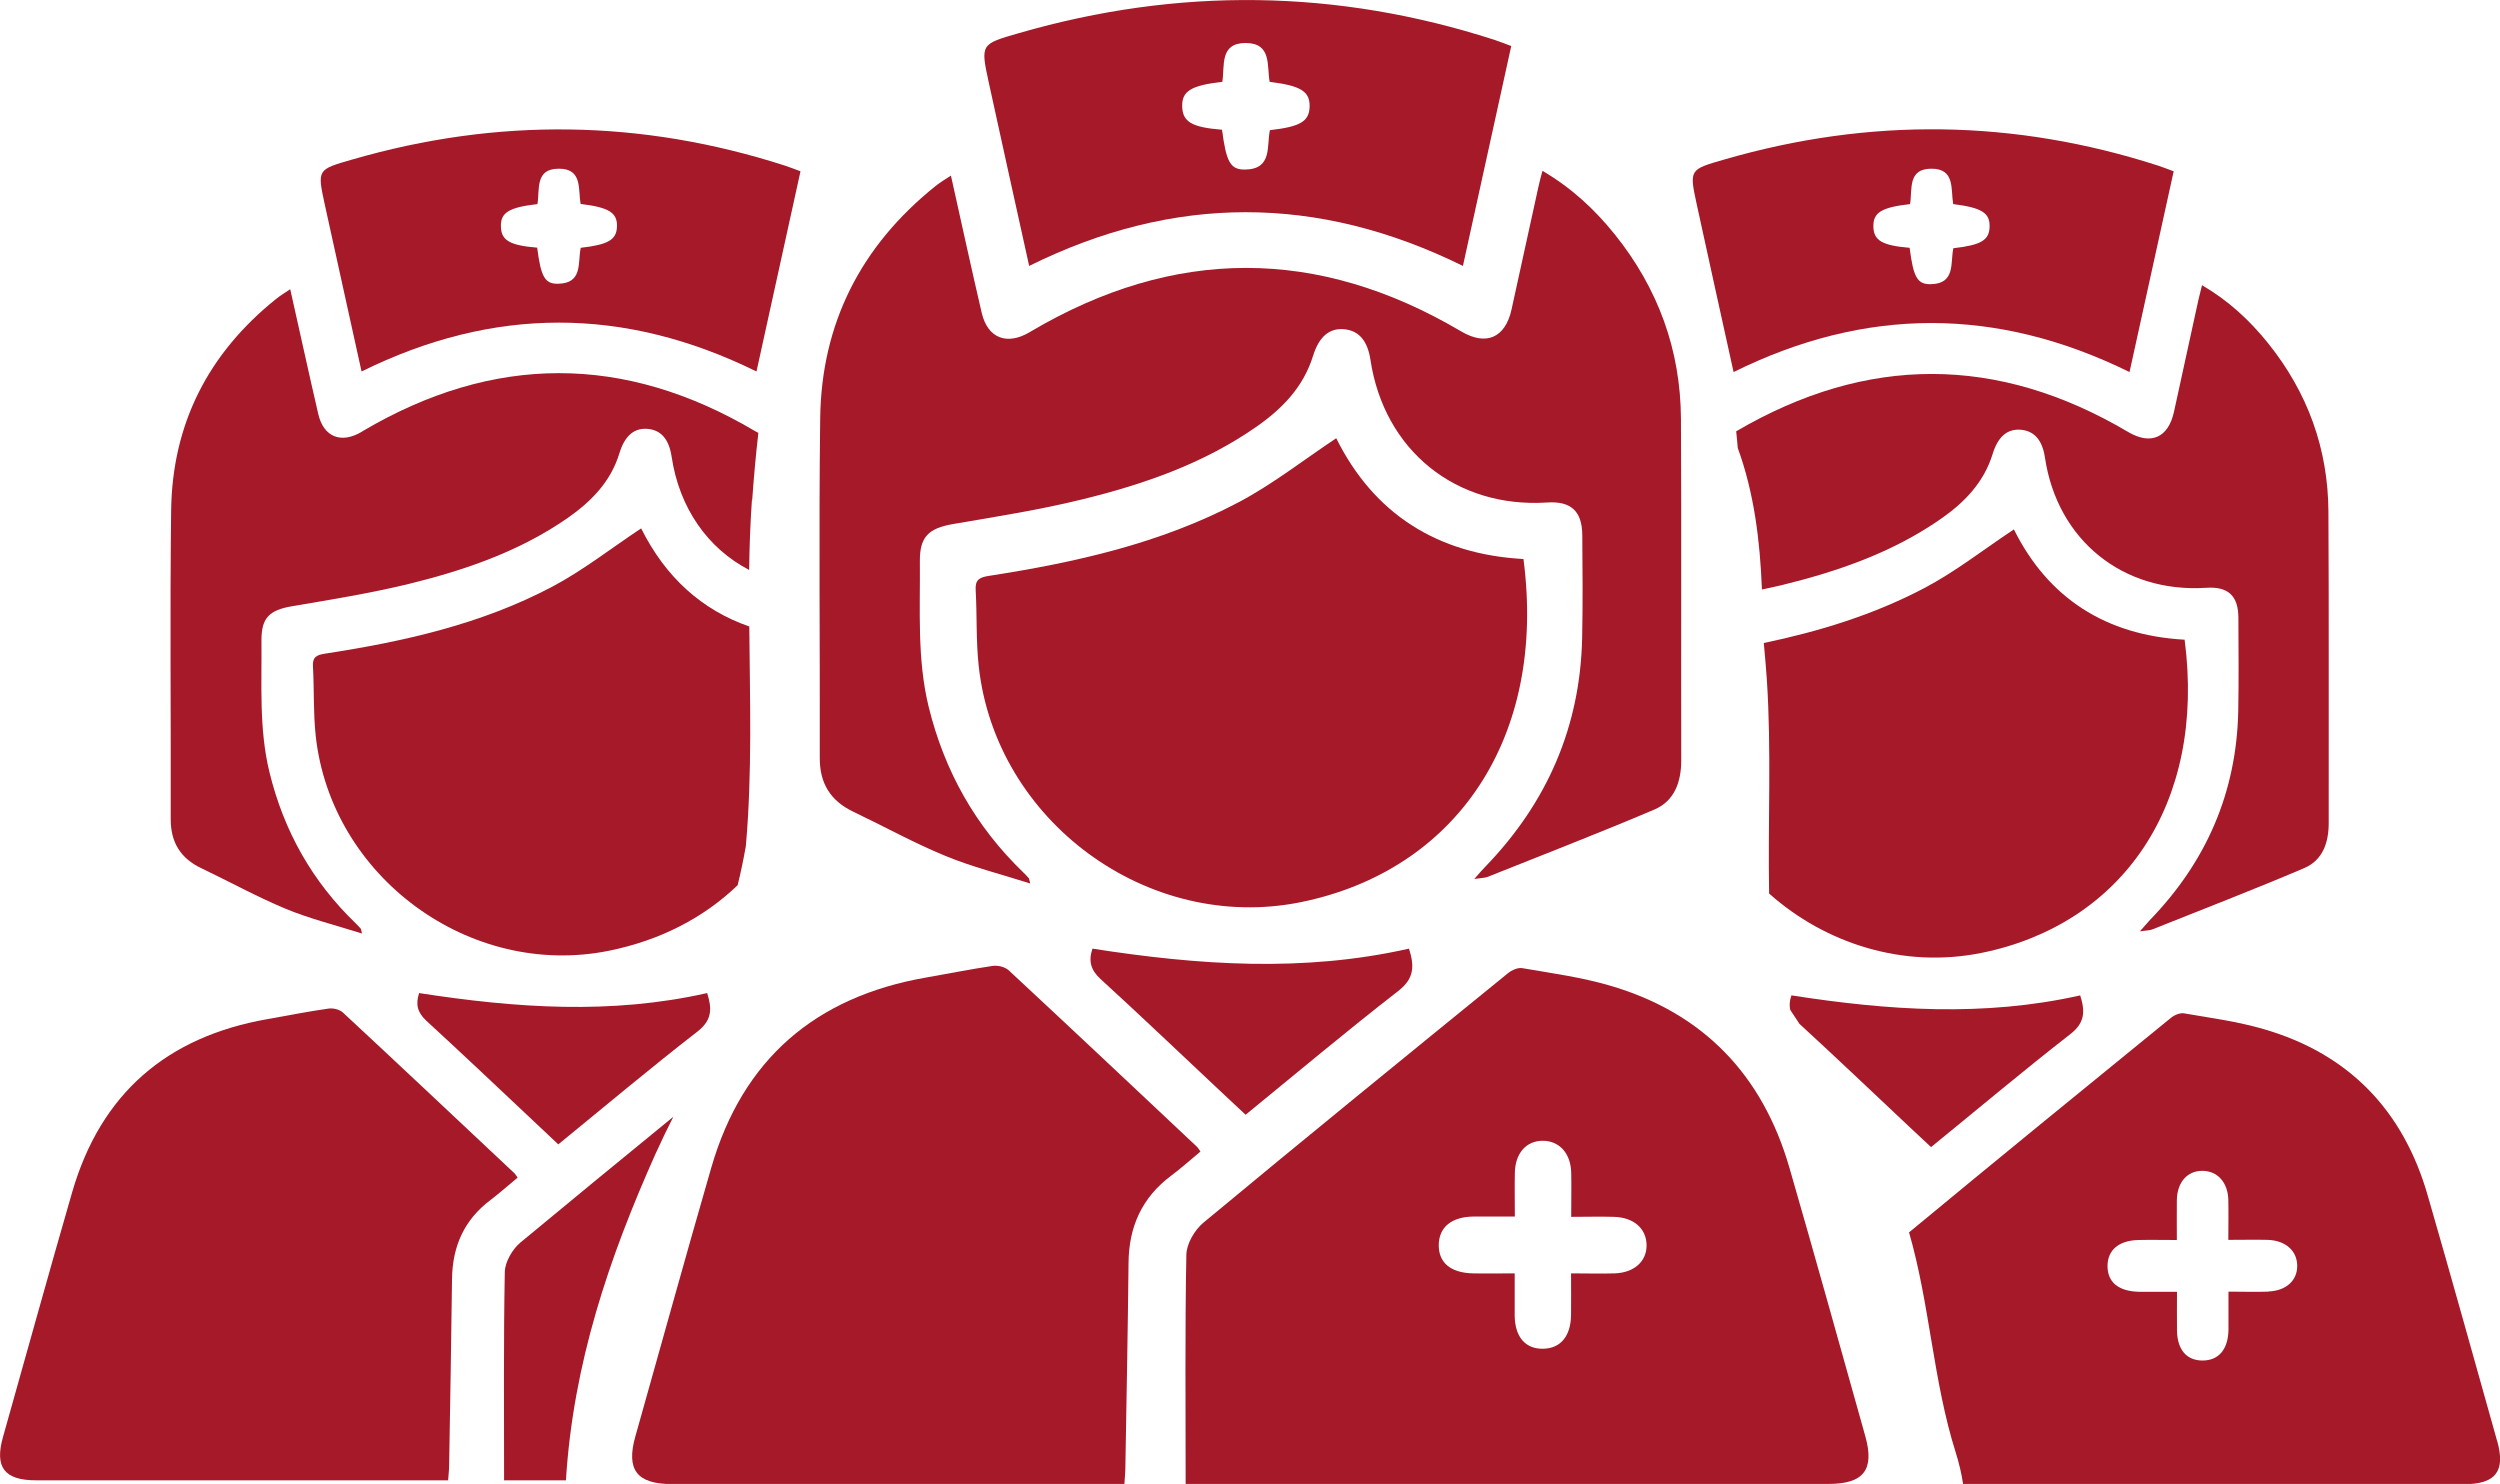
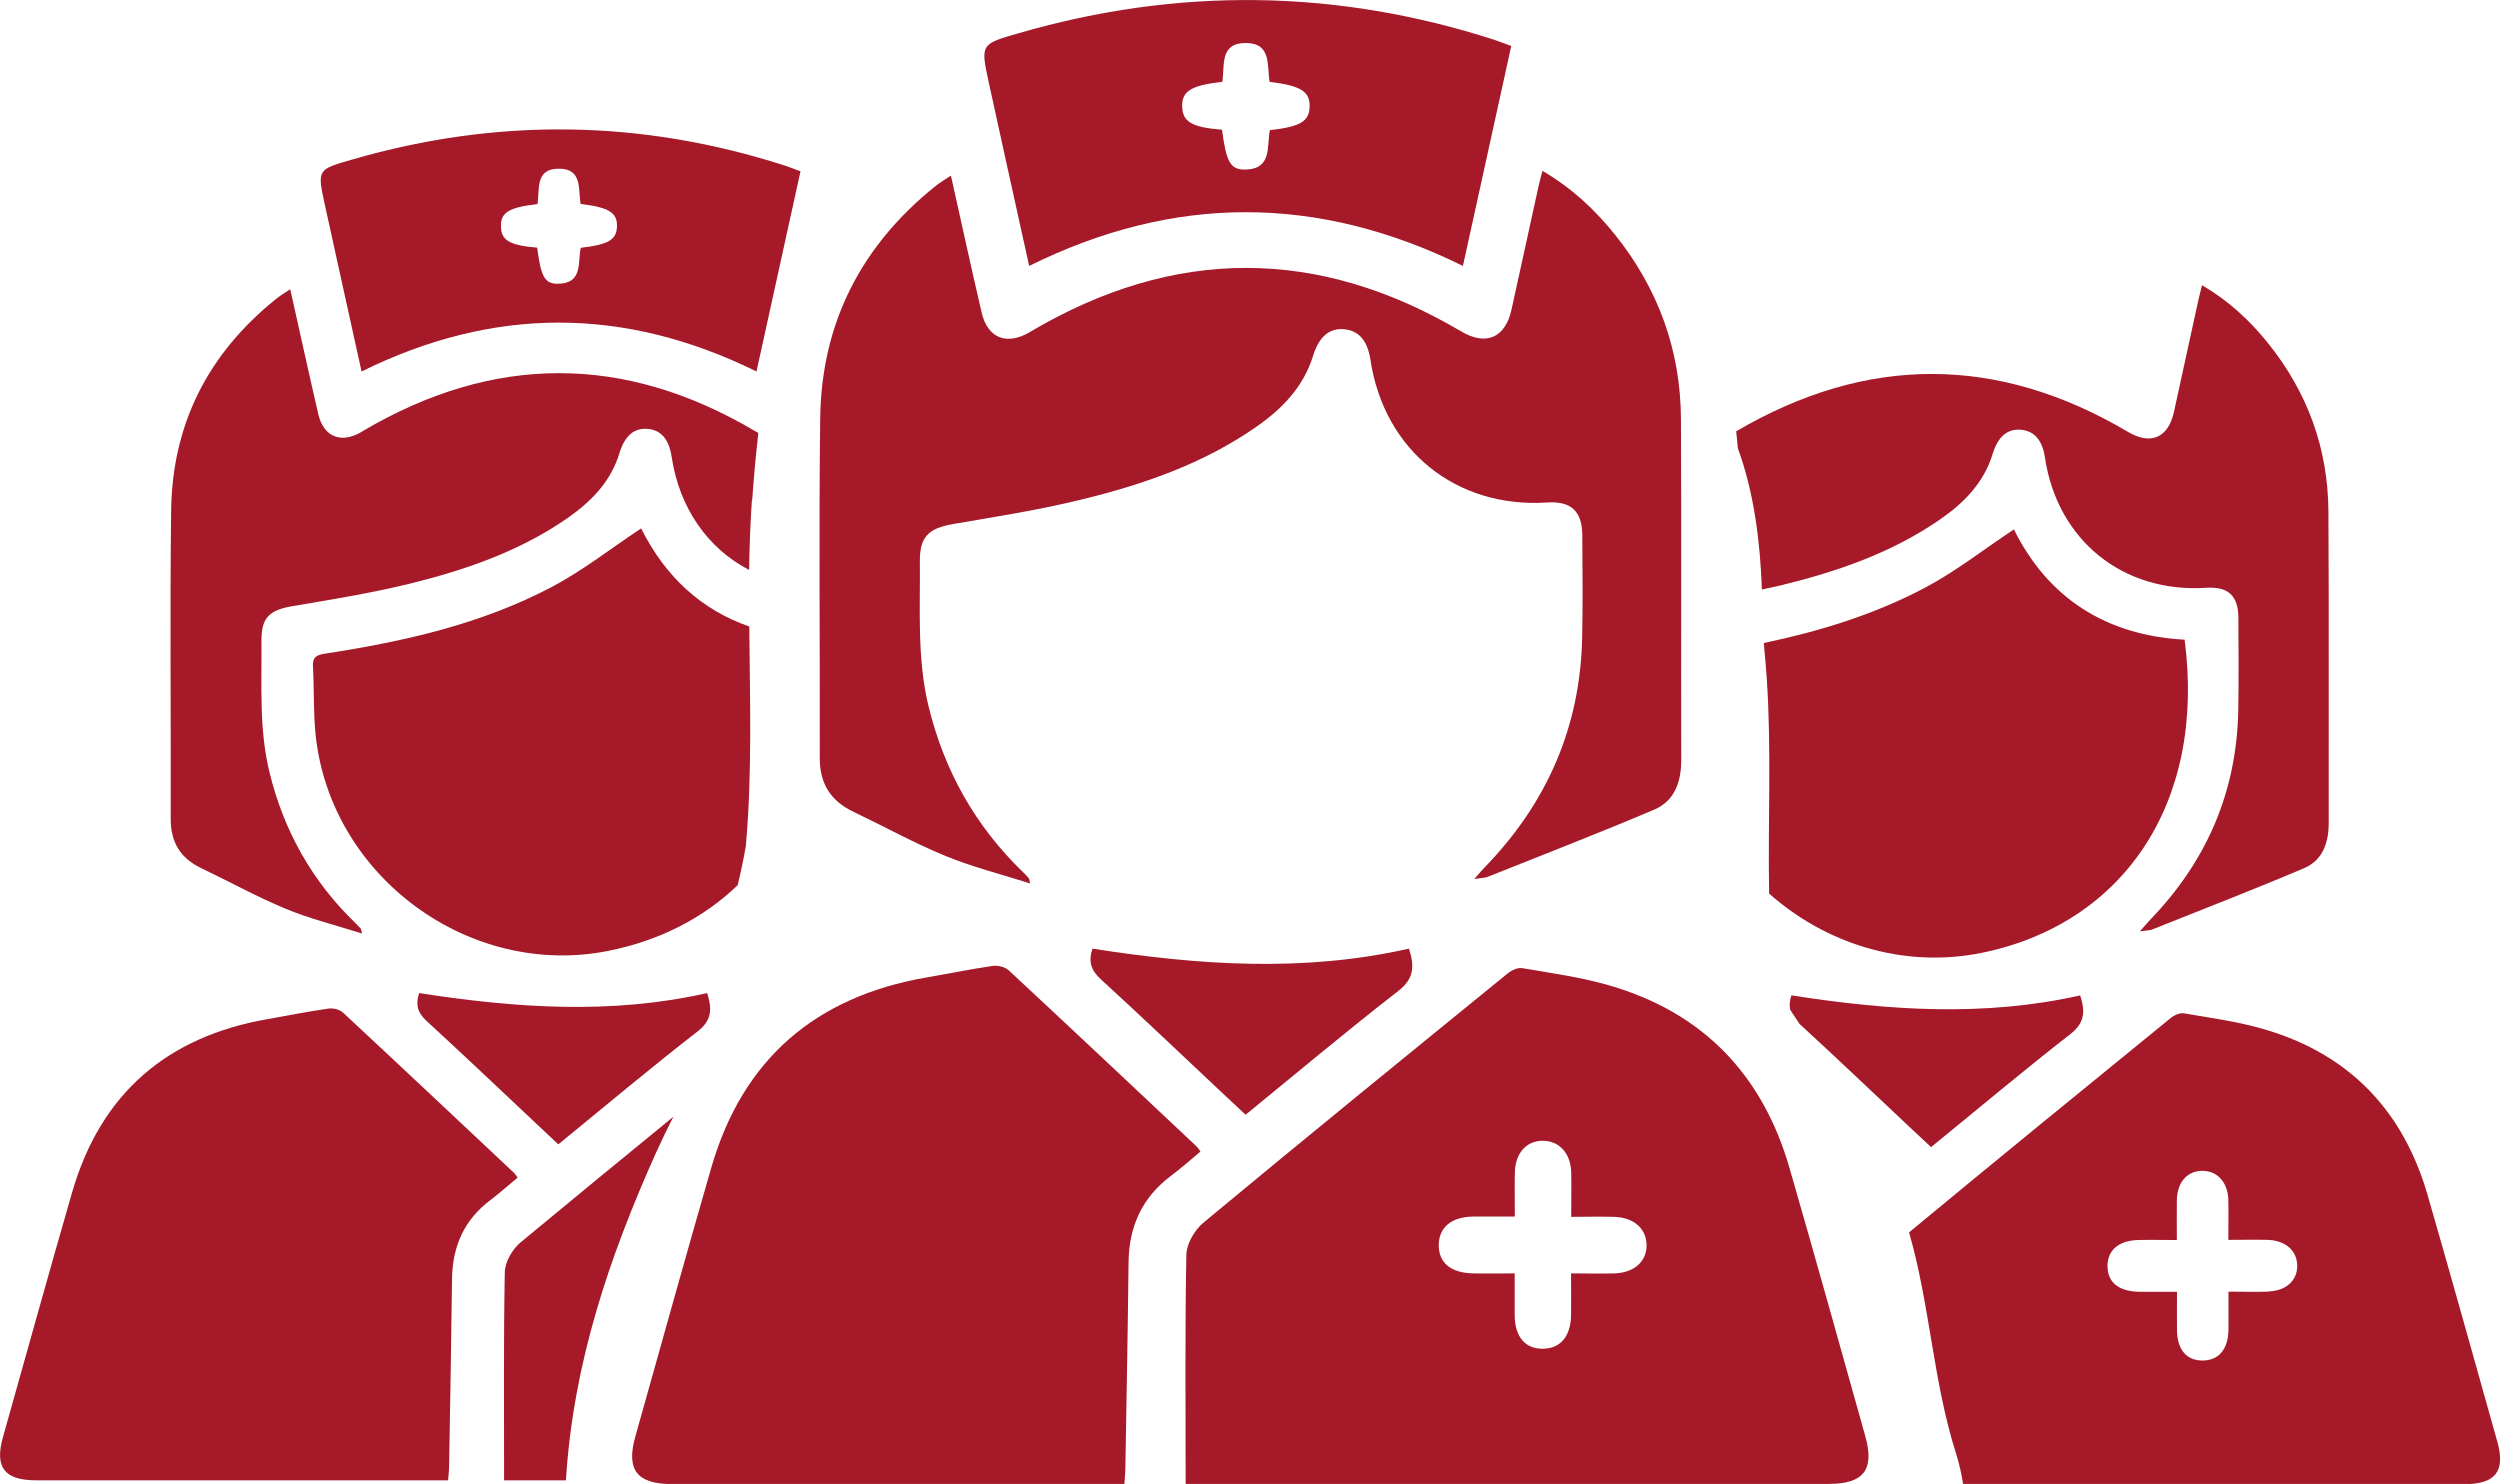
<svg xmlns="http://www.w3.org/2000/svg" id="Layer_2" viewBox="0 0 173.83 103.18">
  <defs>
    <style>.cls-1{fill:#a51929;}</style>
  </defs>
  <g id="Layer_1-2">
    <g id="_5RiiLl.tif">
      <path class="cls-1" d="m173.62,100.16c-1.6-5.69-3.18-11.38-4.82-17.05-1.7-5.9-5.47-9.83-11.39-11.55-1.81-.53-3.69-.78-5.55-1.1-.28-.05-.68.12-.92.32-6.08,4.95-12.16,9.91-18.2,14.91,1.45,5.01,1.67,10.33,3.25,15.32.23.73.4,1.46.51,2.19,11.6,0,23.21,0,34.81,0,2.23,0,2.92-.9,2.32-3.02Zm-15.89-10.35c-.9.03-1.8,0-2.78,0,0,.98,0,1.81,0,2.65-.02,1.35-.67,2.13-1.78,2.14-1.13.01-1.78-.75-1.8-2.09-.01-.84,0-1.67,0-2.69-.92,0-1.78.01-2.64,0-1.44-.03-2.21-.68-2.19-1.83.02-1.09.8-1.74,2.16-1.77.84-.02,1.67,0,2.66,0,0-.97-.01-1.87,0-2.77.02-1.24.72-2.04,1.77-2.04,1.05,0,1.78.8,1.81,2.02.02.87,0,1.74,0,2.78,1,0,1.87-.02,2.73,0,1.25.04,2.04.75,2.06,1.78.02,1.04-.77,1.77-2.02,1.81Z" />
      <path class="cls-1" d="m161.9,35.59c-.02-4.39-1.45-8.31-4.2-11.73-1.27-1.58-2.74-2.95-4.59-4.03-.1.41-.18.71-.25,1.02-.57,2.6-1.13,5.2-1.7,7.79-.4,1.81-1.62,2.32-3.18,1.4-9.08-5.37-18.17-5.38-27.26-.05.04.39.08.77.11,1.16,1.14,3.12,1.55,6.47,1.68,9.84.45-.1.91-.19,1.36-.3,3.92-.96,7.72-2.27,11.08-4.61,1.64-1.14,2.99-2.53,3.6-4.51.37-1.21,1.02-1.76,1.95-1.69.95.08,1.51.72,1.69,1.94.86,5.75,5.43,9.43,11.22,9.05,1.51-.1,2.22.55,2.23,2.07.01,2.17.03,4.34-.01,6.51-.12,5.65-2.22,10.47-6.14,14.52-.19.2-.37.42-.7.79.45-.07.67-.06.85-.13,3.53-1.41,7.08-2.78,10.58-4.27,1.28-.55,1.7-1.76,1.7-3.13-.01-7.22.02-14.43-.02-21.65Z" />
      <path class="cls-1" d="m151.91,44.48c-5.49-.3-9.51-2.9-11.88-7.67-2.1,1.39-4.06,2.94-6.23,4.08-3.53,1.86-7.3,3.01-11.16,3.82.08.84.15,1.67.21,2.51.33,4.97.07,9.94.16,14.91,3.91,3.48,9.33,5.22,14.75,4.13,9.77-1.97,15.64-10.32,14.14-21.78Z" />
-       <path class="cls-1" d="m148.07,25.87c-9.24-4.55-18.36-4.54-27.53,0-.87-3.94-1.72-7.79-2.56-11.65-.53-2.45-.51-2.43,1.92-3.13,10.1-2.93,20.16-2.8,30.17.43.33.11.65.24,1.07.39-1.02,4.63-2.03,9.23-3.07,13.96Zm-15.29-8.64c.26,2.04.53,2.54,1.45,2.53,1.76-.02,1.37-1.49,1.59-2.5,1.93-.22,2.5-.56,2.52-1.49.03-.97-.55-1.33-2.53-1.58-.18-1.01.15-2.47-1.52-2.46-1.67,0-1.31,1.46-1.48,2.46-2,.23-2.57.59-2.55,1.57.02.96.6,1.31,2.52,1.47Z" />
      <path class="cls-1" d="m144.65,69.21c-6.7,1.51-13.36,1.05-20.09,0-.13.39-.15.71-.08,1.01.21.33.43.65.64.97,2.56,2.35,5.08,4.75,7.61,7.13.5.47,1.01.94,1.54,1.44,3.28-2.67,6.44-5.33,9.69-7.86,1.02-.79,1.03-1.59.68-2.69Z" />
    </g>
    <g id="_5RiiLl.tif-2">
      <path class="cls-1" d="m45.65,80.08c.37-.82.76-1.63,1.17-2.43-3.56,2.91-7.11,5.82-10.64,8.75-.55.46-1.06,1.34-1.08,2.03-.09,4.78-.05,9.56-.05,14.5h4.3c.5-8.09,2.97-15.44,6.3-22.86Z" />
      <path class="cls-1" d="m52.3,34.79c.11-1.55.25-3.12.43-4.69-.08-.04-.16-.08-.24-.13-9.08-5.37-18.17-5.36-27.26,0-.03.02-.06.04-.09.06-1.42.84-2.64.36-3.01-1.24-.66-2.85-1.28-5.7-1.95-8.68-.38.26-.71.45-1,.69-4.69,3.77-7.2,8.66-7.28,14.68-.09,7.16-.01,14.32-.03,21.48,0,1.61.68,2.72,2.13,3.41,1.95.93,3.85,1.98,5.84,2.81,1.68.7,3.47,1.14,5.33,1.73-.06-.26-.06-.3-.08-.33-.12-.13-.23-.26-.36-.38-3.02-2.91-4.99-6.41-5.99-10.49-.74-3.03-.53-6.11-.56-9.17-.01-1.59.55-2.12,2.14-2.39,2.71-.46,5.44-.9,8.11-1.55,3.91-.96,7.7-2.26,11.05-4.59,1.63-1.14,2.99-2.52,3.59-4.5.37-1.21,1.02-1.76,1.94-1.69.95.07,1.51.72,1.69,1.94.54,3.6,2.54,6.39,5.39,7.87.02-1.61.08-3.23.19-4.84Z" />
      <path class="cls-1" d="m35.98,81.89c-.62.51-1.22,1.05-1.85,1.53-1.85,1.38-2.67,3.23-2.7,5.51-.05,4.3-.13,8.59-.2,12.89,0,.34-.04.68-.07,1.11h-1.19c-9.15,0-18.3,0-27.45,0-2.22,0-2.91-.9-2.31-3.02,1.6-5.67,3.17-11.35,4.81-17.02,1.99-6.86,6.59-10.81,13.59-12.03,1.41-.25,2.81-.53,4.23-.73.32-.05.78.06,1.01.28,3.99,3.71,7.96,7.45,11.93,11.18.07.07.12.17.21.29Z" />
      <path class="cls-1" d="m51.86,58.82c.45-5.08.28-10.17.24-15.26-3.3-1.14-5.83-3.43-7.52-6.82-2.1,1.39-4.05,2.93-6.21,4.07-4.93,2.6-10.31,3.8-15.77,4.64-.58.09-.88.23-.84.88.09,1.6.02,3.22.19,4.81,1.05,9.82,10.71,16.92,20.38,14.97,3.57-.72,6.61-2.3,8.96-4.56.22-.9.41-1.81.57-2.72Z" />
      <path class="cls-1" d="m52.6,25.83c-9.22-4.54-18.31-4.52-27.46,0-.86-3.93-1.72-7.77-2.56-11.62-.53-2.44-.51-2.42,1.92-3.12,10.08-2.92,20.1-2.79,30.09.43.33.11.64.23,1.07.39-1.02,4.62-2.02,9.2-3.06,13.92Zm-15.25-8.62c.26,2.04.53,2.53,1.44,2.52,1.76-.02,1.37-1.49,1.59-2.5,1.93-.22,2.49-.56,2.52-1.48.03-.96-.55-1.33-2.53-1.57-.18-1.01.15-2.46-1.52-2.45-1.67,0-1.31,1.46-1.48,2.46-1.99.23-2.57.59-2.54,1.56.02.96.6,1.31,2.52,1.47Z" />
      <path class="cls-1" d="m29.14,69.05c6.71,1.04,13.36,1.51,20.03,0,.35,1.1.34,1.89-.68,2.68-3.25,2.52-6.4,5.17-9.67,7.84-.53-.5-1.03-.97-1.53-1.44-2.54-2.39-5.07-4.79-7.64-7.15-.59-.55-.78-1.1-.51-1.92Z" />
    </g>
    <g id="_5RiiLl.tif-3">
      <path class="cls-1" d="m82.44,103.18c0-5.43-.05-10.68.05-15.93.01-.76.57-1.72,1.18-2.23,7.02-5.83,14.1-11.59,21.18-17.35.27-.22.7-.41,1.01-.35,2.04.35,4.1.63,6.08,1.21,6.48,1.89,10.61,6.2,12.48,12.66,1.8,6.22,3.53,12.45,5.28,18.68.65,2.32-.11,3.31-2.55,3.31-14.54,0-29.07,0-43.61,0h-1.11Zm26.81-18.59c0-1.14.02-2.09,0-3.05-.03-1.35-.83-2.22-1.98-2.22-1.15,0-1.92.87-1.94,2.24-.02.98,0,1.96,0,3.03-1.08,0-2-.01-2.92,0-1.49.03-2.34.74-2.37,1.94-.03,1.26.82,1.98,2.39,2.01.94.02,1.88,0,2.89,0,0,1.12,0,2.03,0,2.95.02,1.47.74,2.31,1.97,2.29,1.21-.01,1.93-.87,1.95-2.34.01-.92,0-1.83,0-2.9,1.07,0,2.06.03,3.04,0,1.36-.05,2.23-.84,2.21-1.98-.02-1.14-.89-1.91-2.26-1.95-.95-.03-1.9,0-3,0Z" />
      <path class="cls-1" d="m71.6,61.42c-2.04-.65-4-1.14-5.85-1.9-2.19-.9-4.28-2.06-6.42-3.08-1.59-.76-2.34-1.98-2.33-3.75.02-7.87-.07-15.73.03-23.6.08-6.61,2.84-11.99,7.99-16.13.32-.26.67-.47,1.1-.75.73,3.27,1.41,6.41,2.14,9.54.41,1.76,1.74,2.28,3.31,1.36.03-.02.06-.04.1-.06,9.98-5.89,19.96-5.9,29.94,0,1.72,1.01,3.05.45,3.49-1.53.63-2.84,1.24-5.69,1.87-8.53.07-.33.16-.66.28-1.11,2.02,1.18,3.63,2.68,5.03,4.42,3.01,3.75,4.58,8.04,4.6,12.85.04,7.9,0,15.81.02,23.71,0,1.5-.46,2.83-1.87,3.43-3.83,1.63-7.72,3.13-11.59,4.68-.2.08-.44.07-.93.15.36-.41.55-.64.77-.86,4.29-4.44,6.6-9.72,6.73-15.91.05-2.38.03-4.76.01-7.14-.01-1.67-.79-2.38-2.44-2.27-6.34.41-11.34-3.62-12.29-9.92-.2-1.34-.82-2.05-1.86-2.13-1.01-.08-1.72.53-2.13,1.85-.67,2.17-2.15,3.69-3.95,4.94-3.67,2.56-7.84,4-12.13,5.05-2.93.72-5.93,1.19-8.91,1.7-1.75.3-2.37.88-2.35,2.63.03,3.37-.2,6.75.61,10.08,1.1,4.48,3.26,8.32,6.58,11.52.14.13.27.27.39.41.02.02.02.07.09.36Z" />
      <path class="cls-1" d="m83.47,80.07c-.68.56-1.33,1.15-2.04,1.68-2.03,1.52-2.94,3.55-2.96,6.06-.05,4.72-.14,9.44-.22,14.16,0,.37-.04.75-.07,1.22h-1.3c-10.05,0-20.1,0-30.16,0-2.44,0-3.2-.99-2.54-3.32,1.76-6.23,3.48-12.47,5.28-18.69,2.18-7.53,7.24-11.87,14.93-13.21,1.55-.27,3.09-.58,4.64-.81.35-.05.85.07,1.11.31,4.38,4.07,8.74,8.18,13.1,12.28.08.08.13.18.23.32Z" />
-       <path class="cls-1" d="m92.91,30.47c2.6,5.23,7,8.07,13.02,8.4,1.64,12.55-4.79,21.69-15.49,23.86-10.62,2.15-21.23-5.65-22.39-16.44-.19-1.75-.11-3.52-.21-5.28-.04-.72.29-.87.93-.97,6-.93,11.91-2.25,17.32-5.1,2.38-1.25,4.52-2.94,6.82-4.47Z" />
+       <path class="cls-1" d="m92.91,30.47Z" />
      <path class="cls-1" d="m101.72,18.49c-10.13-4.99-20.12-4.97-30.16,0-.95-4.31-1.89-8.53-2.81-12.76-.58-2.68-.56-2.66,2.11-3.43,11.07-3.2,22.08-3.07,33.05.47.36.12.71.26,1.17.43-1.12,5.07-2.22,10.11-3.36,15.29Zm-16.75-9.47c.29,2.24.58,2.78,1.59,2.77,1.93-.02,1.5-1.64,1.74-2.74,2.12-.24,2.73-.61,2.76-1.63.03-1.06-.6-1.46-2.78-1.73-.2-1.11.16-2.7-1.67-2.7-1.83,0-1.44,1.6-1.62,2.7-2.19.25-2.82.65-2.79,1.72.03,1.06.66,1.44,2.76,1.61Z" />
      <path class="cls-1" d="m75.96,65.96c7.37,1.15,14.67,1.66,22.01,0,.38,1.2.38,2.07-.74,2.94-3.57,2.77-7.03,5.68-10.62,8.61-.58-.55-1.13-1.06-1.69-1.58-2.79-2.62-5.57-5.27-8.4-7.86-.65-.6-.86-1.21-.56-2.11Z" />
    </g>
  </g>
</svg>